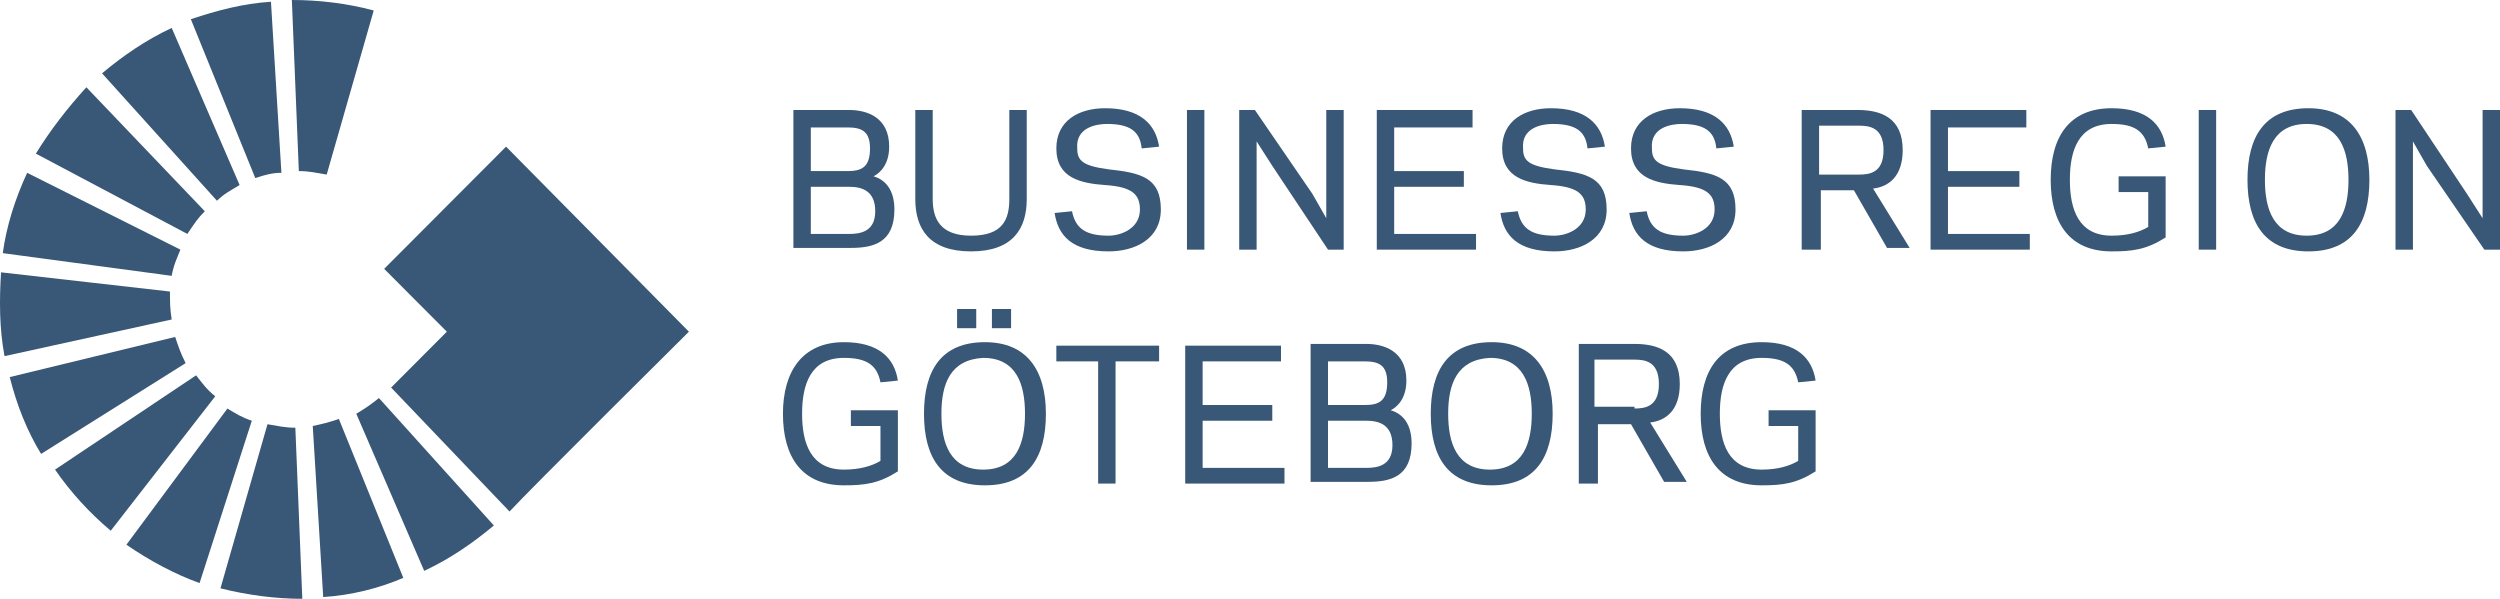
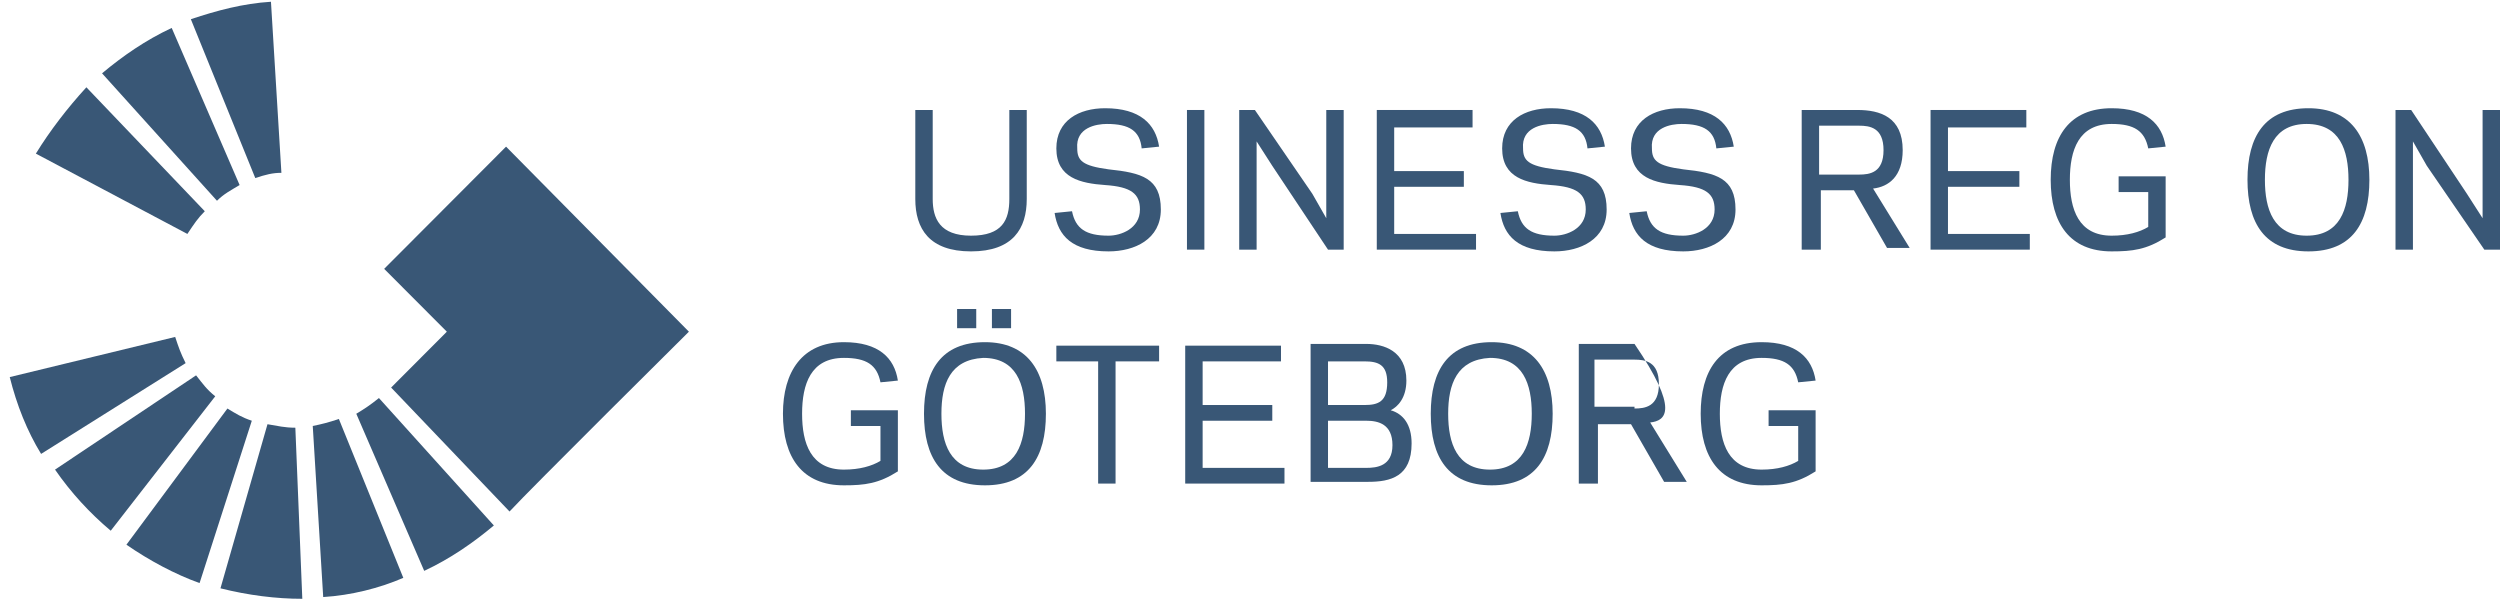
<svg xmlns="http://www.w3.org/2000/svg" width="167" height="40" viewBox="0 0 167 40" fill="none">
-   <path d="M52.999 16.676V7.347H56.721C57.885 7.347 59.397 7.813 59.397 9.796C59.397 10.962 58.815 11.545 58.35 11.778C59.164 12.012 59.746 12.711 59.746 13.994C59.746 16.21 58.35 16.56 56.838 16.56H52.999V16.676ZM54.162 8.513V11.429H56.605C57.535 11.429 58.117 11.195 58.117 9.913C58.117 8.746 57.535 8.513 56.605 8.513H54.162ZM56.721 15.627C57.419 15.627 58.466 15.51 58.466 14.111C58.466 12.711 57.535 12.478 56.721 12.478H54.162V15.627H56.721Z" fill="#395776" />
  <path d="M61.142 13.294V7.347H62.305V13.294C62.305 14.577 62.77 15.743 64.864 15.743C66.958 15.743 67.423 14.694 67.423 13.294V7.347H68.587V13.294C68.587 15.277 67.656 16.793 64.864 16.793C62.072 16.793 61.142 15.277 61.142 13.294Z" fill="#395776" />
  <path d="M76.148 13.994C76.148 12.945 75.566 12.478 73.821 12.361C72.193 12.245 70.564 11.895 70.564 9.913C70.564 8.047 72.076 7.23 73.821 7.23C76.148 7.23 77.195 8.28 77.428 9.796L76.264 9.913C76.148 8.746 75.45 8.28 73.938 8.28C73.24 8.28 71.844 8.513 71.96 9.913C71.96 10.729 72.309 11.079 74.054 11.312C76.264 11.545 77.544 11.895 77.544 13.994C77.544 15.977 75.799 16.793 74.054 16.793C71.611 16.793 70.681 15.743 70.448 14.227L71.611 14.111C71.844 15.277 72.542 15.743 74.054 15.743C74.868 15.743 76.148 15.277 76.148 13.994Z" fill="#395776" />
  <path d="M80.452 7.347H79.289V16.676H80.452V7.347Z" fill="#395776" />
  <path d="M83.826 7.347H82.779V16.676H83.942V9.446L84.989 11.079L88.711 16.676H89.758V7.347H88.595V14.577L87.664 12.945L83.826 7.347Z" fill="#395776" />
  <path d="M98.367 7.347V8.513H93.132V11.429H97.785V12.478H93.132V15.627H98.599V16.676H91.969V7.347H98.367Z" fill="#395776" />
  <path d="M105.928 13.994C105.928 12.945 105.346 12.478 103.601 12.361C101.973 12.245 100.344 11.895 100.344 9.913C100.344 8.047 101.856 7.23 103.601 7.23C105.928 7.23 106.975 8.28 107.207 9.796L106.044 9.913C105.928 8.746 105.23 8.28 103.718 8.28C103.02 8.28 101.624 8.513 101.74 9.913C101.74 10.729 102.089 11.079 103.834 11.312C106.044 11.545 107.324 11.895 107.324 13.994C107.324 15.977 105.579 16.793 103.834 16.793C101.391 16.793 100.46 15.743 100.228 14.227L101.391 14.111C101.624 15.277 102.322 15.743 103.834 15.743C104.648 15.743 105.928 15.277 105.928 13.994Z" fill="#395776" />
  <path d="M114.536 13.994C114.536 12.945 113.955 12.478 112.21 12.361C110.581 12.245 108.952 11.895 108.952 9.913C108.952 8.047 110.465 7.23 112.21 7.23C114.536 7.23 115.583 8.28 115.816 9.796L114.652 9.913C114.536 8.746 113.838 8.28 112.326 8.28C111.628 8.28 110.232 8.513 110.348 9.913C110.348 10.729 110.697 11.079 112.442 11.312C114.652 11.545 115.932 11.895 115.932 13.994C115.932 15.977 114.187 16.793 112.442 16.793C109.999 16.793 109.069 15.743 108.836 14.227L109.999 14.111C110.232 15.277 110.93 15.743 112.442 15.743C113.257 15.743 114.536 15.277 114.536 13.994Z" fill="#395776" />
  <path d="M120.353 16.676V7.347H124.075C125.587 7.347 127.1 7.813 127.1 10.029C127.1 11.778 126.169 12.478 125.122 12.595L127.565 16.56H126.053L123.842 12.711H121.632V16.676H120.353ZM124.191 11.662C124.889 11.662 125.82 11.545 125.82 10.029C125.82 8.513 124.889 8.396 124.191 8.396H121.516V11.662H124.191Z" fill="#395776" />
  <path d="M135.359 7.347V8.513H130.124V11.429H134.894V12.478H130.124V15.627H135.591V16.676H128.961V7.347H135.359Z" fill="#395776" />
  <path d="M141.059 7.23C143.385 7.23 144.432 8.28 144.665 9.796L143.502 9.913C143.269 8.746 142.571 8.28 141.059 8.28C138.849 8.28 138.267 10.029 138.267 12.012C138.267 13.994 138.849 15.743 141.059 15.743C142.106 15.743 142.92 15.51 143.502 15.16V12.828H141.524V11.778H144.665V15.86C143.385 16.676 142.455 16.793 141.059 16.793C138.267 16.793 136.987 14.927 136.987 12.012C136.987 9.096 138.267 7.23 141.059 7.23Z" fill="#395776" />
-   <path d="M148.039 7.347H146.875V16.676H148.039V7.347Z" fill="#395776" />
  <path d="M150.132 12.012C150.132 9.096 151.296 7.23 154.204 7.23C156.996 7.23 158.275 9.096 158.275 12.012C158.275 14.927 157.112 16.793 154.204 16.793C151.296 16.793 150.132 14.927 150.132 12.012ZM151.296 12.012C151.296 13.994 151.877 15.743 154.088 15.743C156.298 15.743 156.879 13.994 156.879 12.012C156.879 10.029 156.298 8.28 154.088 8.28C151.877 8.28 151.296 10.029 151.296 12.012Z" fill="#395776" />
  <path d="M164.79 12.945L165.837 14.577V7.347H167V16.676H165.953L162.114 11.079L161.184 9.446V16.676H160.02V7.347H161.067L164.79 12.945Z" fill="#395776" />
  <path d="M56.372 22.857C58.699 22.857 59.746 23.907 59.978 25.423L58.815 25.539C58.583 24.373 57.885 23.907 56.372 23.907C54.162 23.907 53.58 25.656 53.58 27.639C53.58 29.621 54.162 31.37 56.372 31.37C57.419 31.37 58.233 31.137 58.815 30.787V28.455H56.838V27.405H59.978V31.487C58.699 32.303 57.768 32.42 56.372 32.42C53.58 32.42 52.301 30.554 52.301 27.639C52.301 24.84 53.58 22.857 56.372 22.857Z" fill="#395776" />
  <path d="M61.723 27.639C61.723 24.723 62.887 22.857 65.795 22.857C68.587 22.857 69.866 24.723 69.866 27.639C69.866 30.554 68.703 32.42 65.795 32.42C62.887 32.42 61.723 30.554 61.723 27.639ZM62.887 27.639C62.887 29.621 63.468 31.37 65.678 31.37C67.889 31.37 68.47 29.621 68.47 27.639C68.47 25.656 67.889 23.907 65.678 23.907C63.468 24.023 62.887 25.656 62.887 27.639ZM65.213 20.641V21.924H63.934V20.641H65.213ZM67.54 20.641V21.924H66.26V20.641H67.54Z" fill="#395776" />
  <path d="M74.519 24.14H77.428V23.09H70.564V24.14H73.356V32.303H74.519V24.14Z" fill="#395776" />
  <path d="M85.57 23.09V24.14H80.336V27.055H84.989V28.105H80.336V31.254H85.803V32.303H79.172V23.09H85.57Z" fill="#395776" />
  <path d="M87.548 32.303V22.974H91.271C92.434 22.974 93.946 23.44 93.946 25.423C93.946 26.589 93.365 27.172 92.899 27.405C93.713 27.639 94.295 28.338 94.295 29.621C94.295 31.837 92.899 32.187 91.387 32.187H87.548V32.303ZM88.711 24.14V27.055H91.154C92.085 27.055 92.666 26.822 92.666 25.539C92.666 24.373 92.085 24.14 91.154 24.14H88.711ZM91.271 31.254C91.969 31.254 93.016 31.137 93.016 29.738C93.016 28.338 92.085 28.105 91.271 28.105H88.711V31.254H91.271Z" fill="#395776" />
  <path d="M95.575 27.639C95.575 24.723 96.738 22.857 99.646 22.857C102.438 22.857 103.718 24.723 103.718 27.639C103.718 30.554 102.554 32.42 99.646 32.42C96.738 32.42 95.575 30.554 95.575 27.639ZM96.738 27.639C96.738 29.621 97.32 31.37 99.53 31.37C101.74 31.37 102.322 29.621 102.322 27.639C102.322 25.656 101.74 23.907 99.53 23.907C97.32 24.023 96.738 25.656 96.738 27.639Z" fill="#395776" />
-   <path d="M105.463 32.303V22.974H109.185C110.697 22.974 112.21 23.44 112.21 25.656C112.21 27.405 111.279 28.105 110.232 28.222L112.675 32.187H111.163L108.952 28.338H106.742V32.303H105.463ZM109.185 27.289C109.883 27.289 110.814 27.172 110.814 25.656C110.814 24.14 109.883 24.023 109.185 24.023H106.51V27.172H109.185V27.289Z" fill="#395776" />
+   <path d="M105.463 32.303V22.974H109.185C112.21 27.405 111.279 28.105 110.232 28.222L112.675 32.187H111.163L108.952 28.338H106.742V32.303H105.463ZM109.185 27.289C109.883 27.289 110.814 27.172 110.814 25.656C110.814 24.14 109.883 24.023 109.185 24.023H106.51V27.172H109.185V27.289Z" fill="#395776" />
  <path d="M117.677 22.857C120.004 22.857 121.051 23.907 121.283 25.423L120.12 25.539C119.887 24.373 119.189 23.907 117.677 23.907C115.467 23.907 114.885 25.656 114.885 27.639C114.885 29.621 115.467 31.37 117.677 31.37C118.724 31.37 119.538 31.137 120.12 30.787V28.455H118.142V27.405H121.283V31.487C120.004 32.303 119.073 32.42 117.677 32.42C114.885 32.42 113.606 30.554 113.606 27.639C113.606 24.84 114.769 22.857 117.677 22.857Z" fill="#395776" />
  <path d="M46.019 22.157C46.019 22.157 35.317 32.77 34.037 34.169L26.127 25.889C26.476 25.539 29.849 22.157 29.849 22.157L25.662 17.959L33.805 9.796L46.019 22.157Z" fill="#395776" />
-   <path d="M21.823 11.662C21.125 11.545 20.66 11.429 19.962 11.429L19.496 0C21.358 0 23.219 0.233 24.964 0.7L21.823 11.662Z" fill="#395776" />
  <path d="M18.1 0.117C16.239 0.233 14.494 0.7 12.749 1.283L17.053 11.895C17.751 11.662 18.217 11.545 18.798 11.545L18.1 0.117Z" fill="#395776" />
  <path d="M16.006 12.361C15.425 12.711 14.96 12.945 14.494 13.411L6.817 4.898C8.213 3.732 9.725 2.682 11.47 1.866L16.006 12.361Z" fill="#395776" />
  <path d="M13.68 14.111C13.215 14.577 12.982 14.927 12.517 15.627L2.396 10.262C3.327 8.746 4.49 7.23 5.77 5.831L13.68 14.111Z" fill="#395776" />
-   <path d="M12.051 16.676C11.819 17.259 11.586 17.726 11.47 18.426L0.186 16.91C0.419 15.16 1 13.294 1.814 11.545L12.051 16.676Z" fill="#395776" />
-   <path d="M0.07 18.192C-0.047 20.058 -0.047 21.924 0.302 23.79L11.47 21.341C11.353 20.641 11.353 20.175 11.353 19.475L0.07 18.192Z" fill="#395776" />
  <path d="M11.702 22.507C11.935 23.207 12.051 23.557 12.4 24.257L2.745 30.321C1.814 28.805 1.117 27.055 0.651 25.189L11.702 22.507Z" fill="#395776" />
  <path d="M13.098 25.073C13.564 25.656 13.796 26.006 14.378 26.472L7.398 35.452C6.002 34.286 4.723 32.886 3.676 31.37L13.098 25.073Z" fill="#395776" />
  <path d="M8.445 36.385C9.957 37.434 11.702 38.367 13.331 38.95L16.821 28.105C16.123 27.872 15.774 27.639 15.192 27.289L8.445 36.385Z" fill="#395776" />
  <path d="M14.727 39.3C16.588 39.767 18.449 40 20.194 40L19.729 28.571C19.031 28.571 18.566 28.455 17.868 28.338L14.727 39.3Z" fill="#395776" />
  <path d="M21.59 39.883C23.451 39.767 25.313 39.3 26.941 38.601L22.637 27.988C21.939 28.222 21.474 28.338 20.892 28.455L21.59 39.883Z" fill="#395776" />
  <path d="M28.337 38.134C30.082 37.318 31.594 36.268 32.99 35.102L25.313 26.589C24.731 27.055 24.382 27.289 23.8 27.639L28.337 38.134Z" fill="#395776" />
</svg>